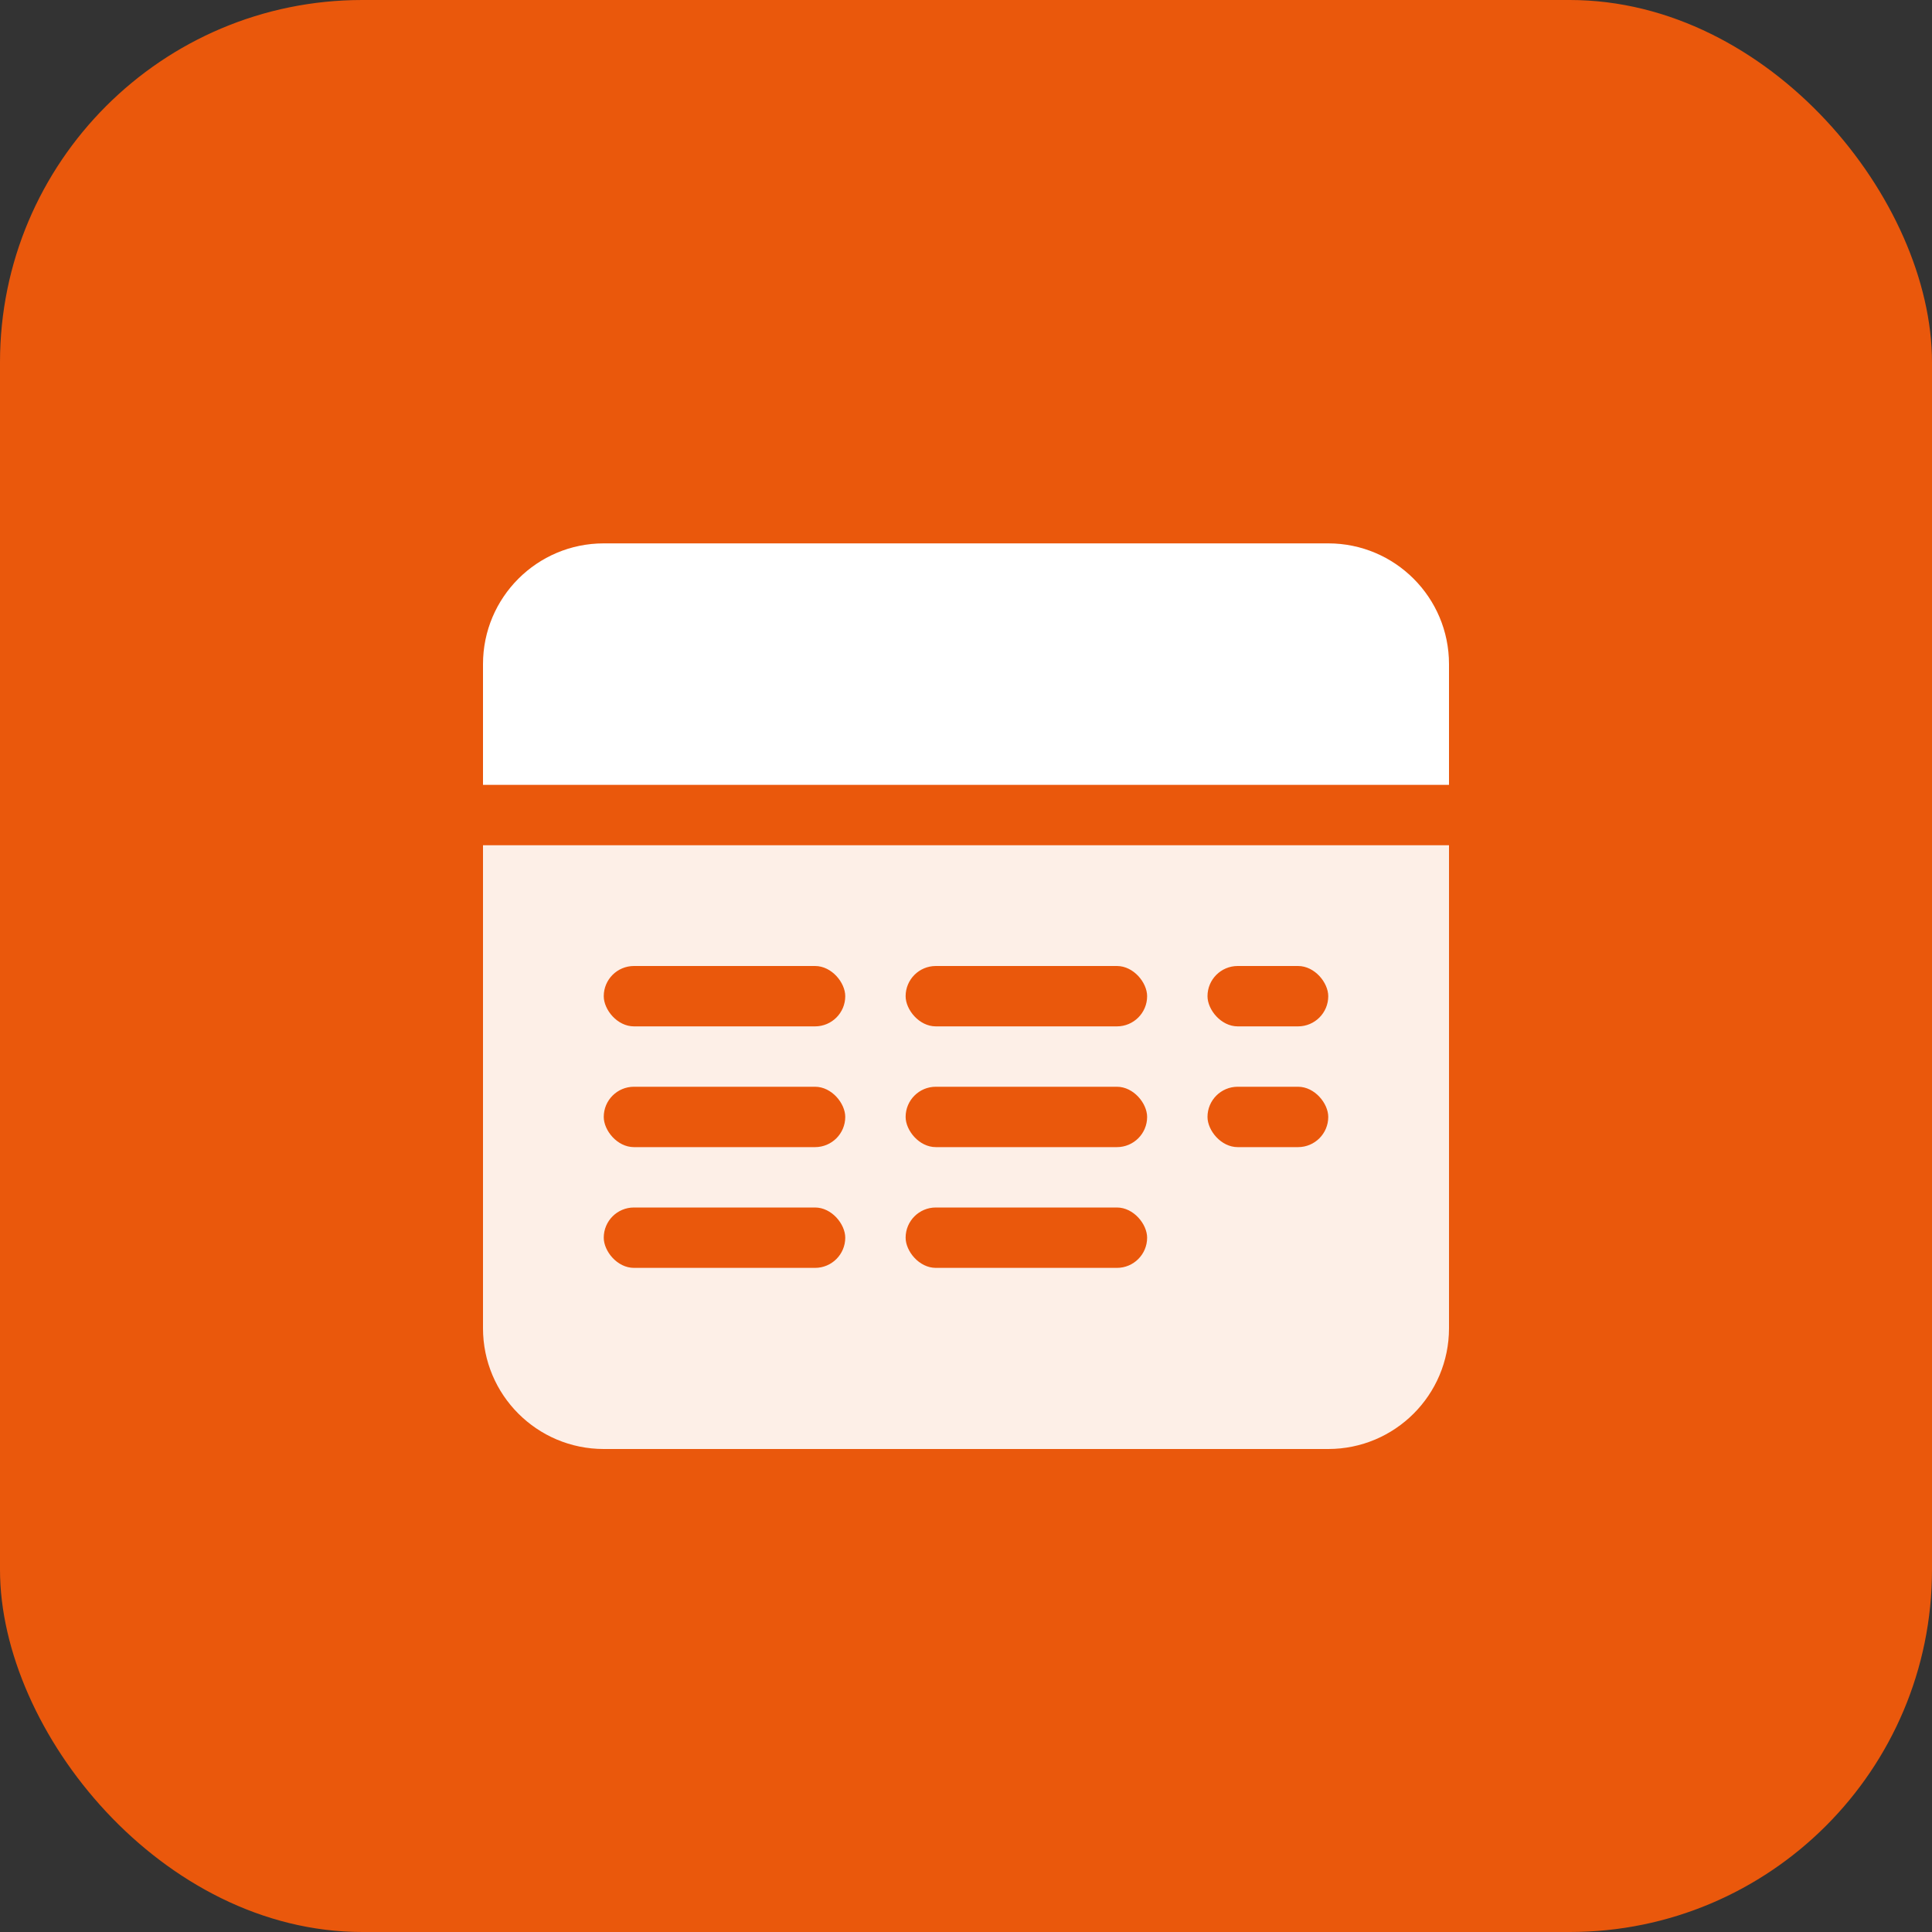
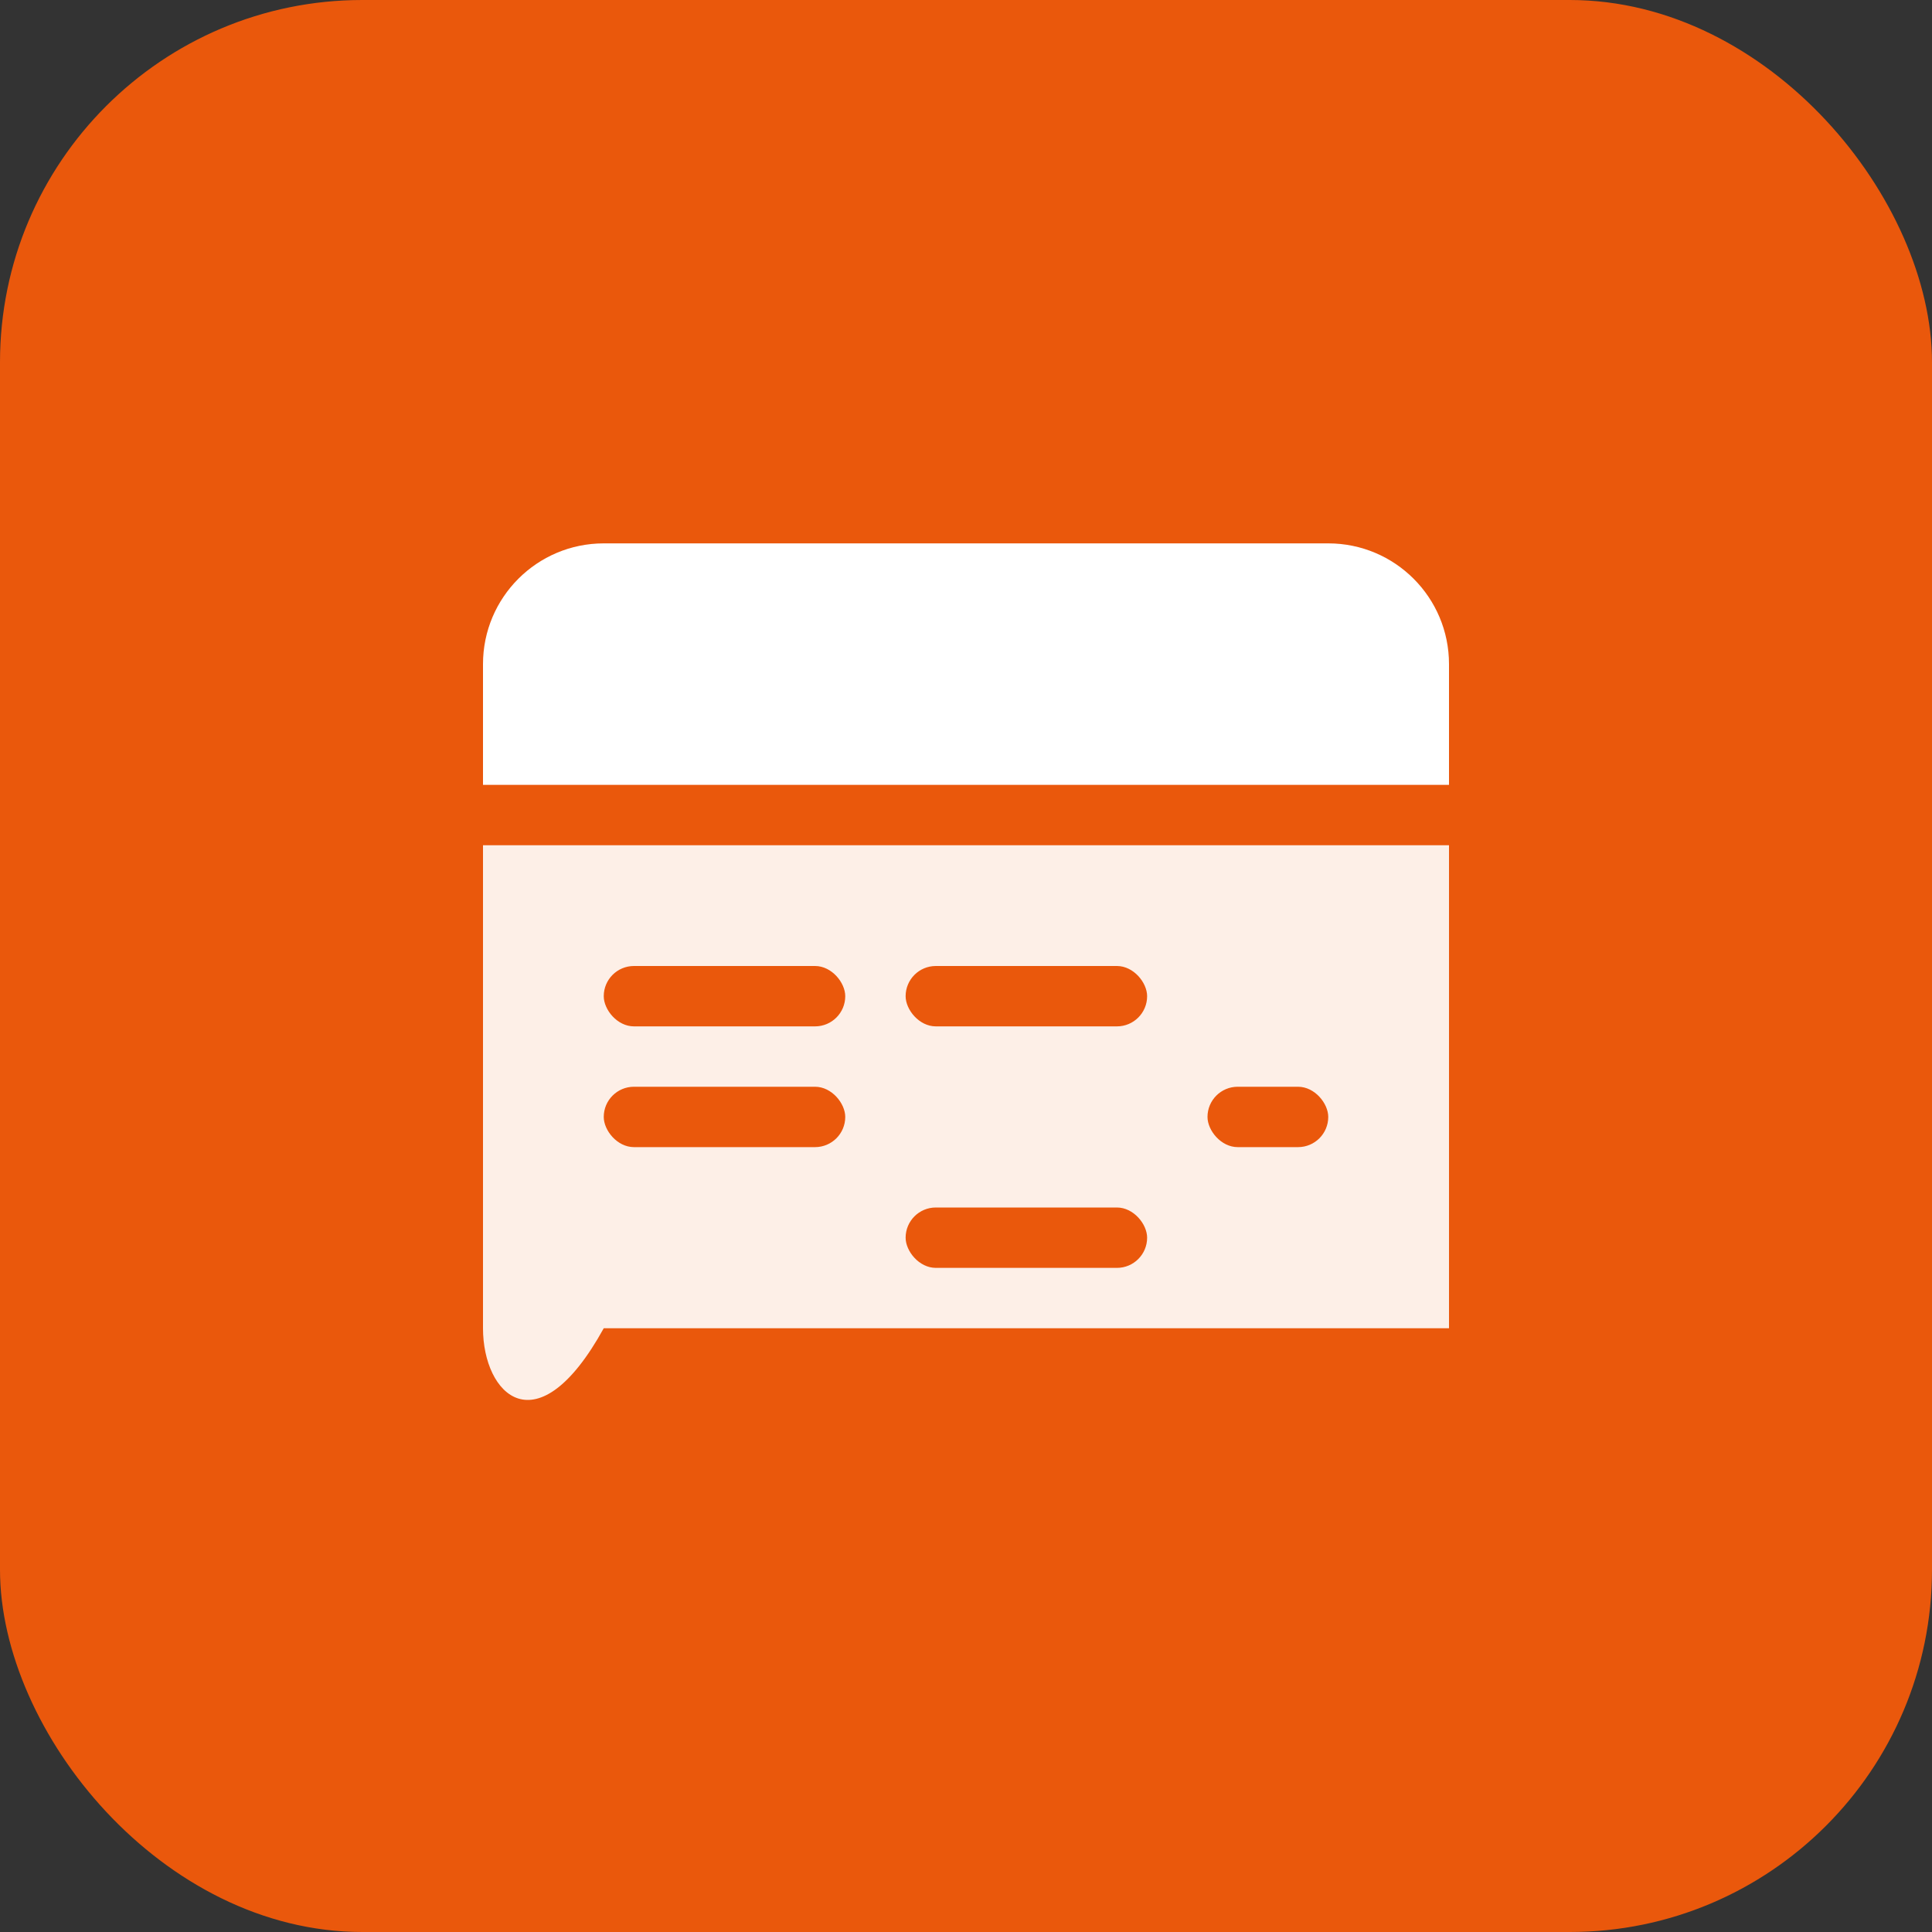
<svg xmlns="http://www.w3.org/2000/svg" width="64" height="64" viewBox="0 0 64 64" fill="none">
  <rect x="0" y="0" width="64" height="64" fill="#333333" stroke="none" />
  <rect width="64" height="64" rx="12" fill="#EA580C" />
  <path d="M16 22C16 19.791 17.791 18 20 18H44C46.209 18 48 19.791 48 22V26H16V22Z" fill="white" />
-   <path d="M16 28H48V44C48 46.209 46.209 48 44 48H20C17.791 48 16 46.209 16 44V28Z" fill="white" fill-opacity="0.9" />
+   <path d="M16 28H48V44H20C17.791 48 16 46.209 16 44V28Z" fill="white" fill-opacity="0.9" />
  <rect x="20" y="32" width="8" height="2" rx="1" fill="#EA580C" />
  <rect x="20" y="36" width="8" height="2" rx="1" fill="#EA580C" />
-   <rect x="20" y="40" width="8" height="2" rx="1" fill="#EA580C" />
  <rect x="30" y="32" width="8" height="2" rx="1" fill="#EA580C" />
-   <rect x="30" y="36" width="8" height="2" rx="1" fill="#EA580C" />
  <rect x="30" y="40" width="8" height="2" rx="1" fill="#EA580C" />
-   <rect x="40" y="32" width="4" height="2" rx="1" fill="#EA580C" />
  <rect x="40" y="36" width="4" height="2" rx="1" fill="#EA580C" />
</svg>